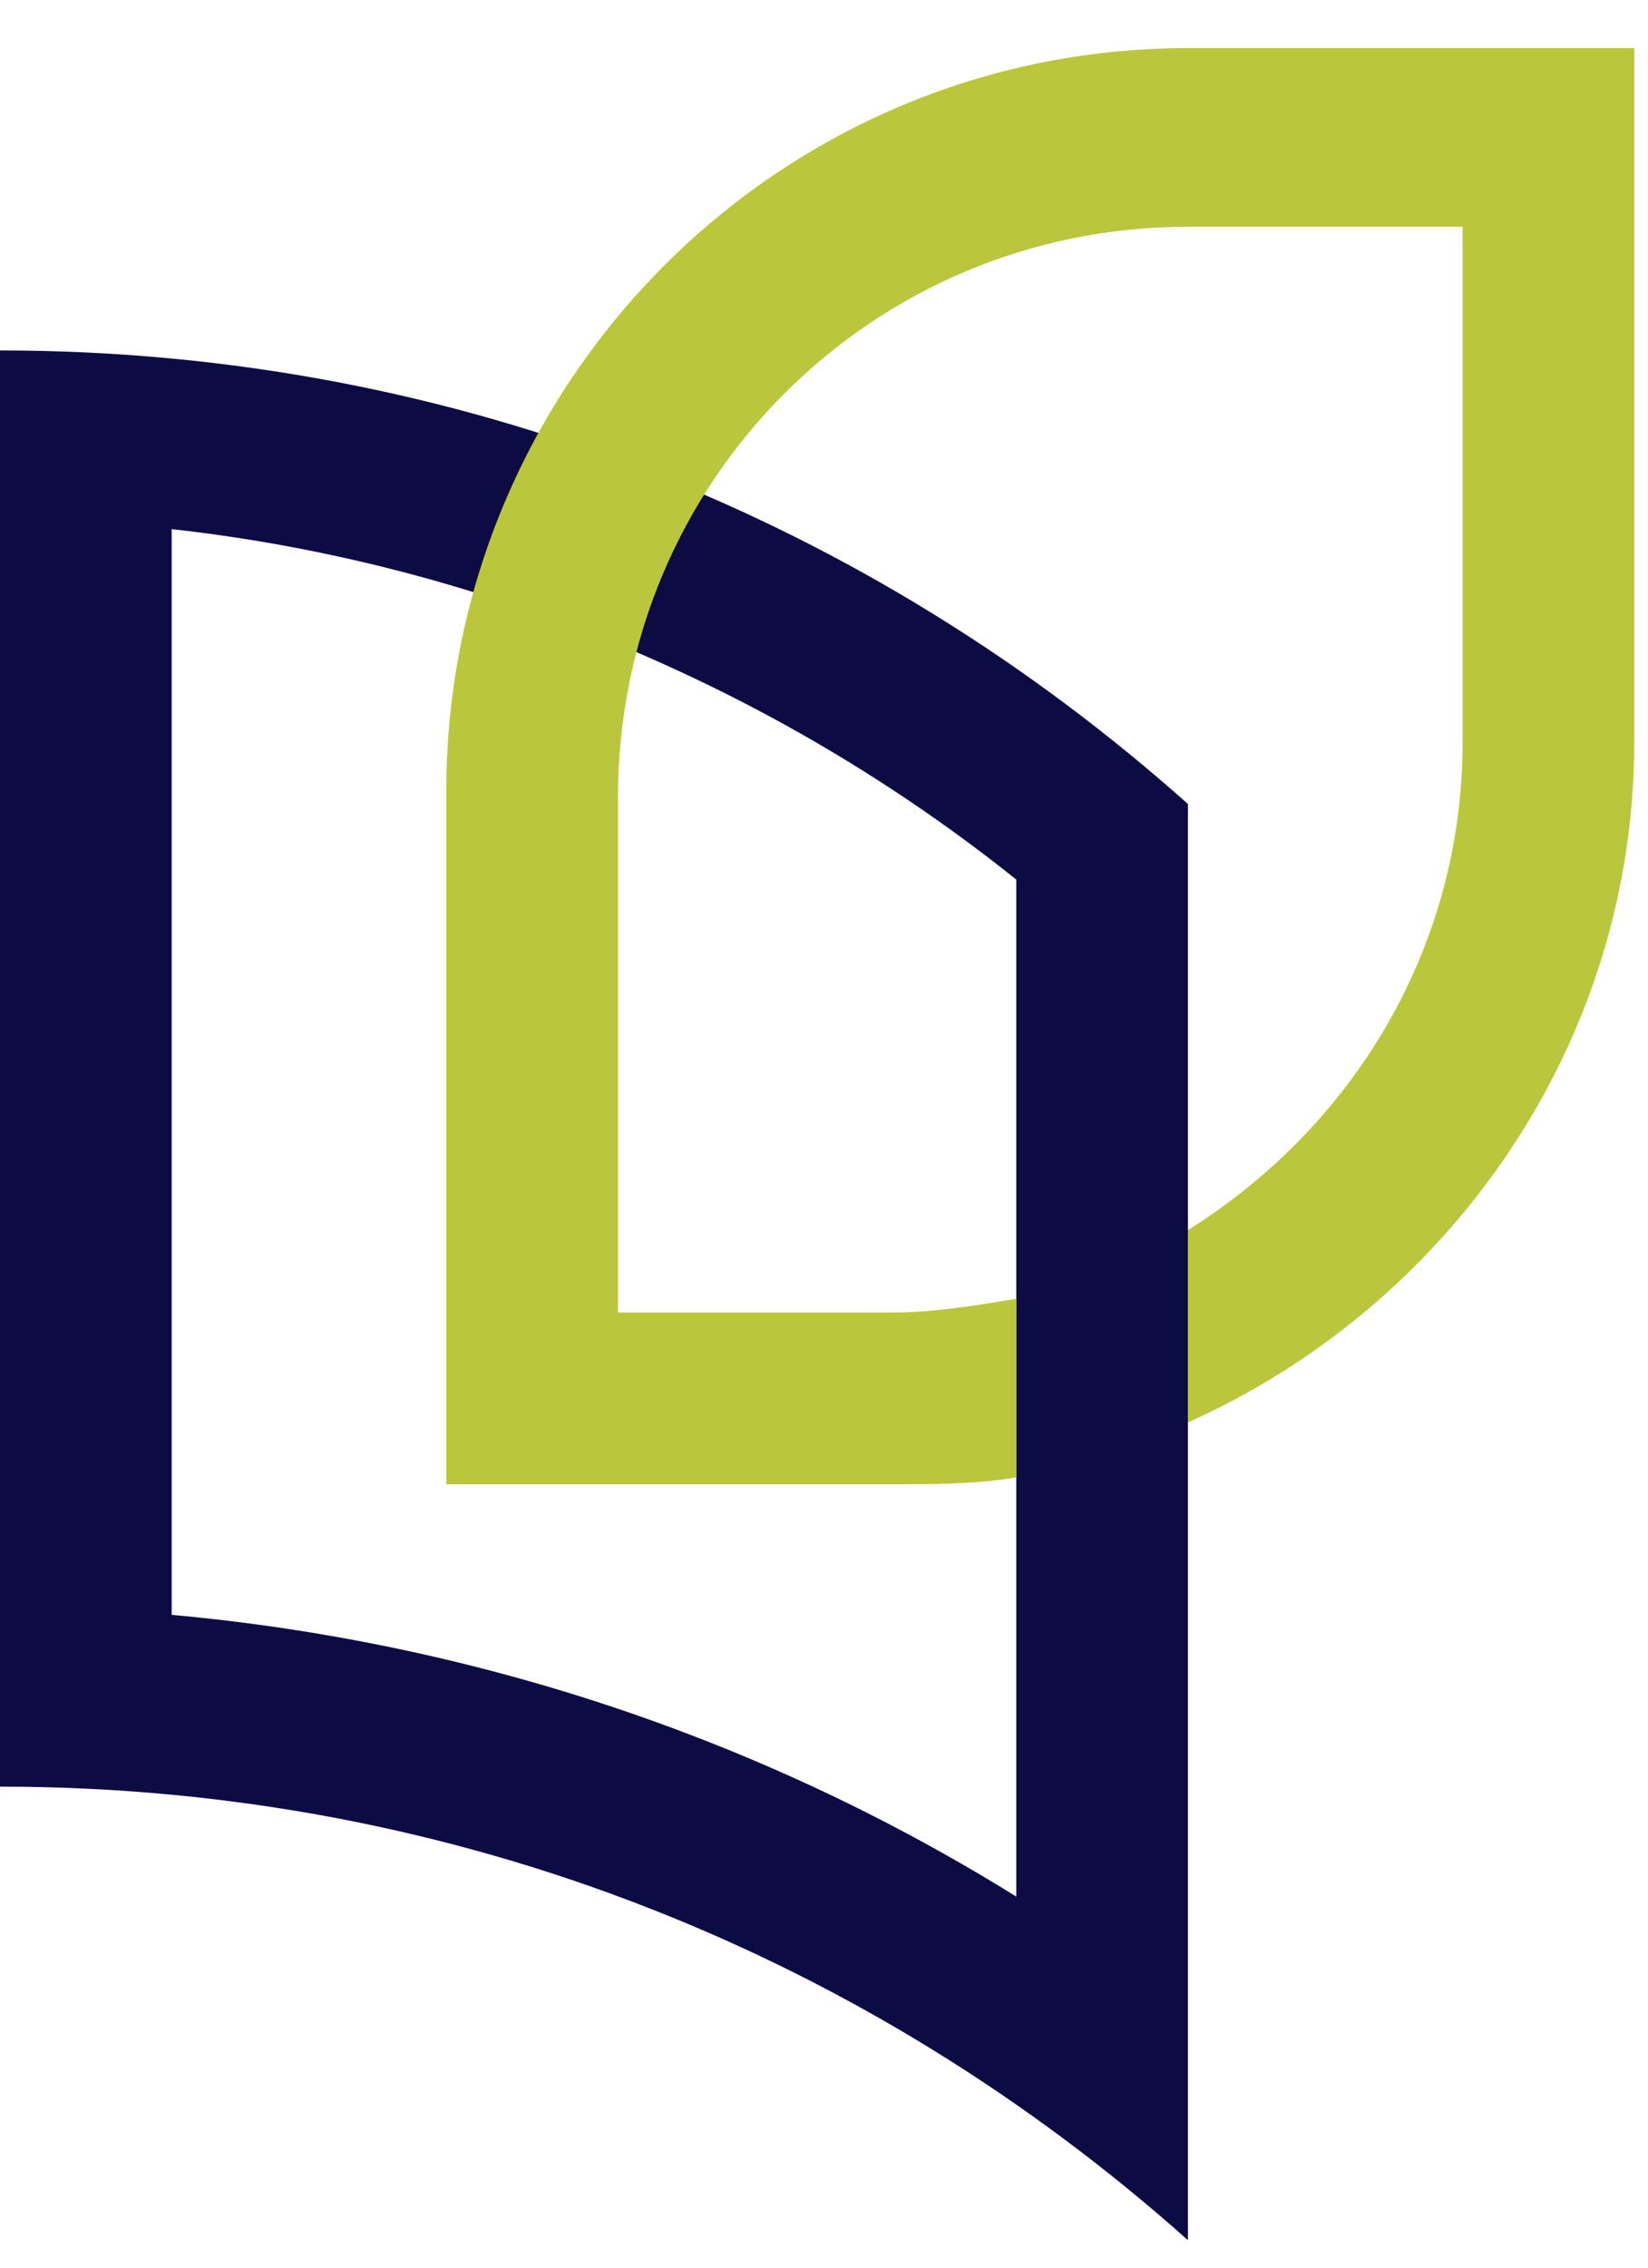
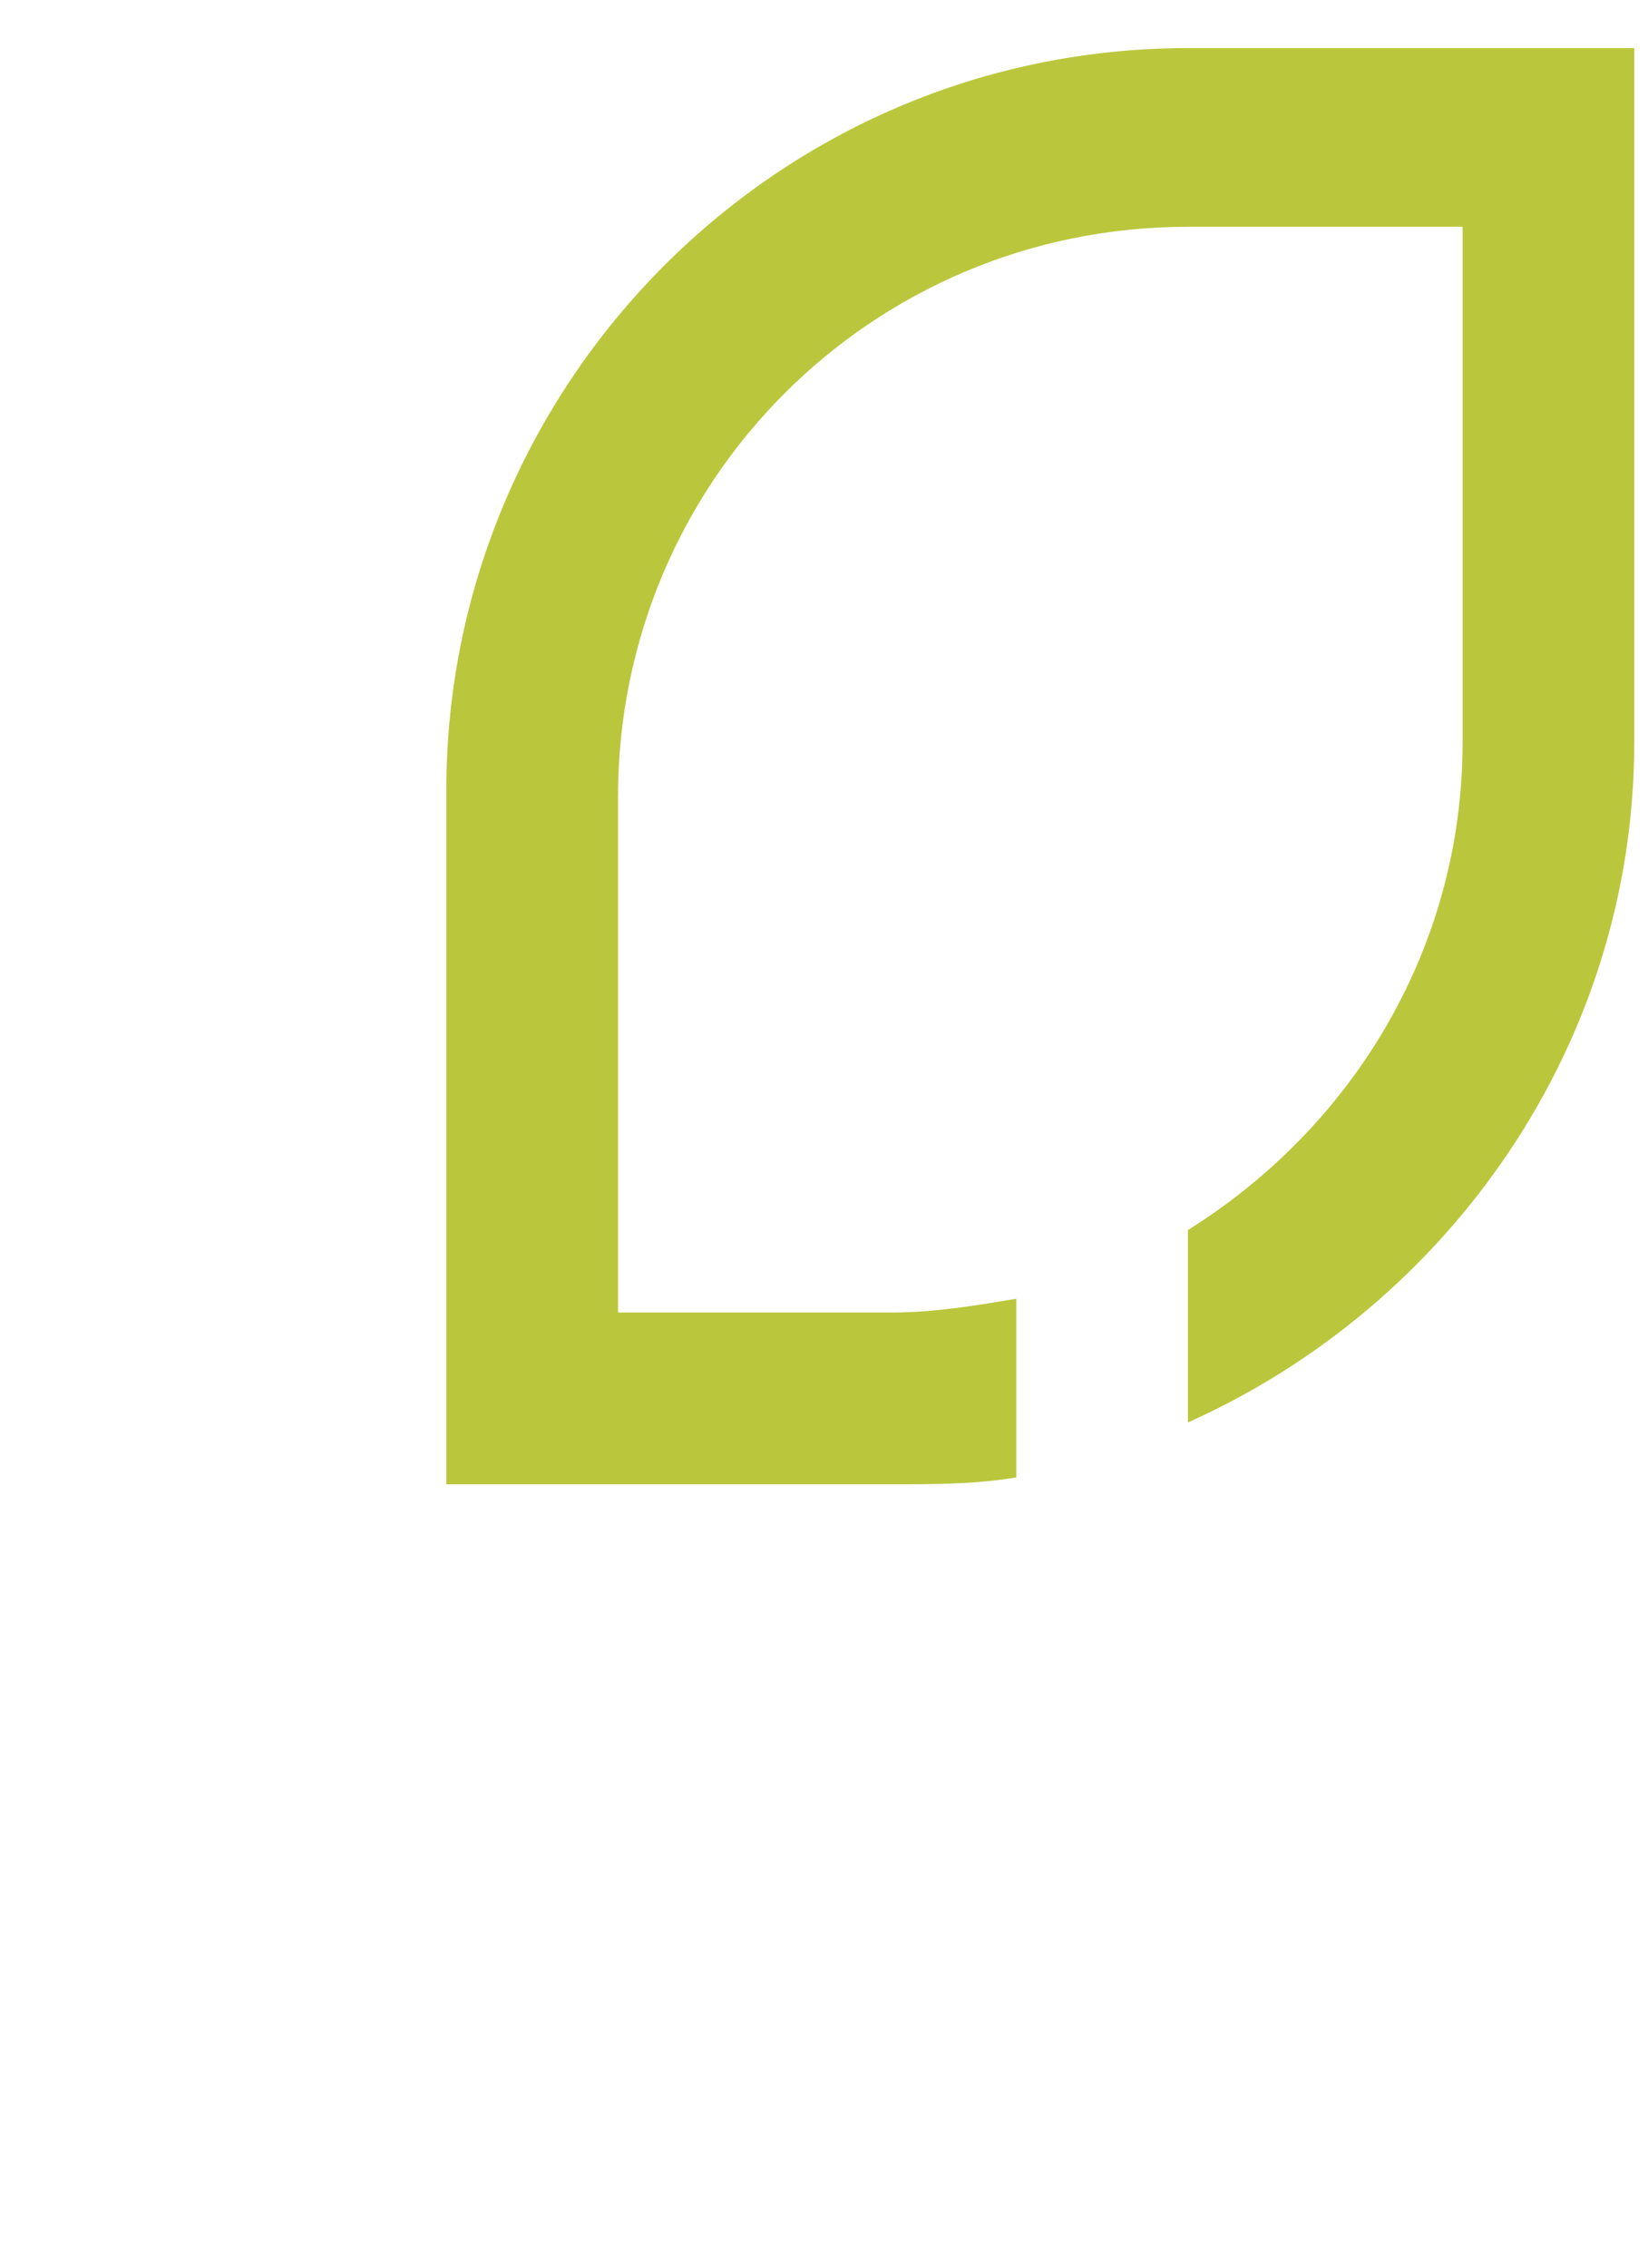
<svg xmlns="http://www.w3.org/2000/svg" id="Layer_1" version="1.1" viewBox="0 0 24 33">
  <defs>
    <style>
      .st0 {
        fill: #bac73c;
      }

      .st1 {
        fill: #0d0b43;
      }
    </style>
  </defs>
-   <path class="st1" d="M0,5.1v20.9c6.7,0,12.7,2.5,17.3,6.6V11.7C12.7,7.6,6.7,5.1,0,5.1ZM14.8,27.6c-3.7-2.3-7.9-3.7-12.3-4.1V7.7c4.5.5,8.8,2.3,12.3,5.1v14.7Z" />
  <path class="st0" d="M17.3.7C11.3.7,6.5,5.6,6.5,11.5v10.1h6.5c.6,0,1.2,0,1.8-.1v-2.6c-.6.1-1.2.2-1.8.2h-4v-7.5c0-4.6,3.7-8.3,8.3-8.3h4v7.5c0,3-1.6,5.6-4,7.1v2.8c3.8-1.7,6.5-5.5,6.5-9.9V.7h-6.5Z" />
</svg>